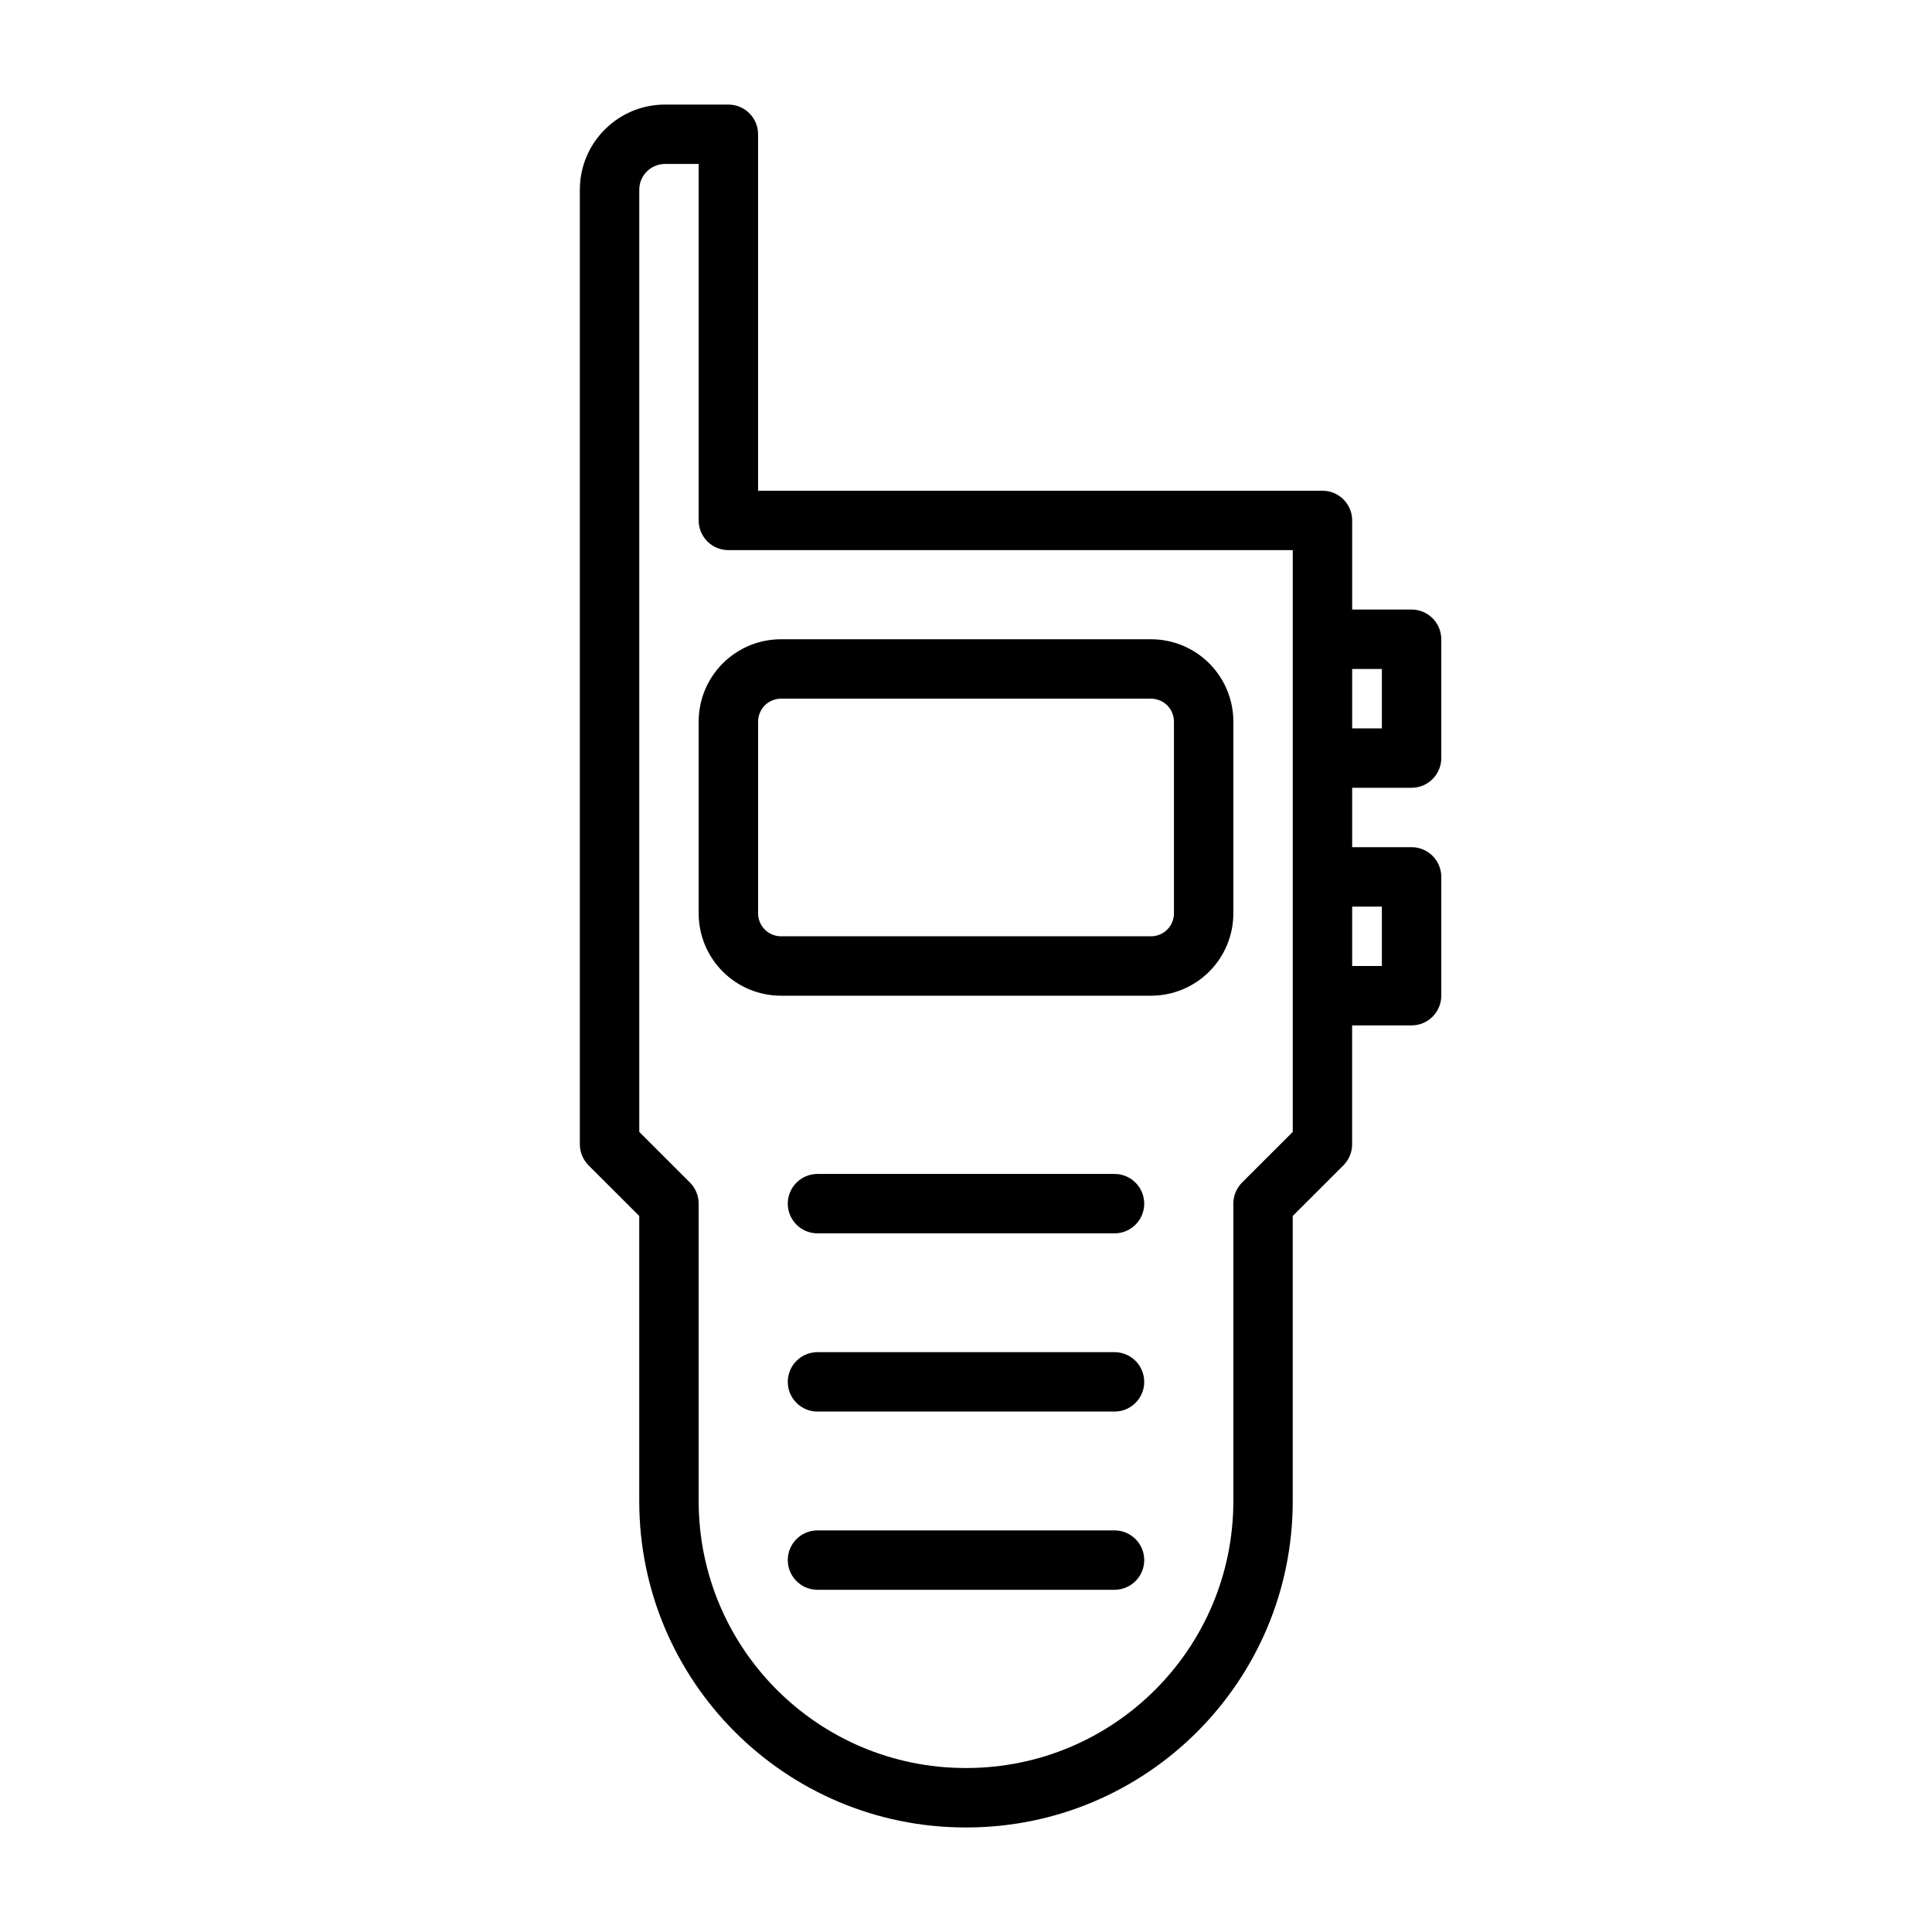
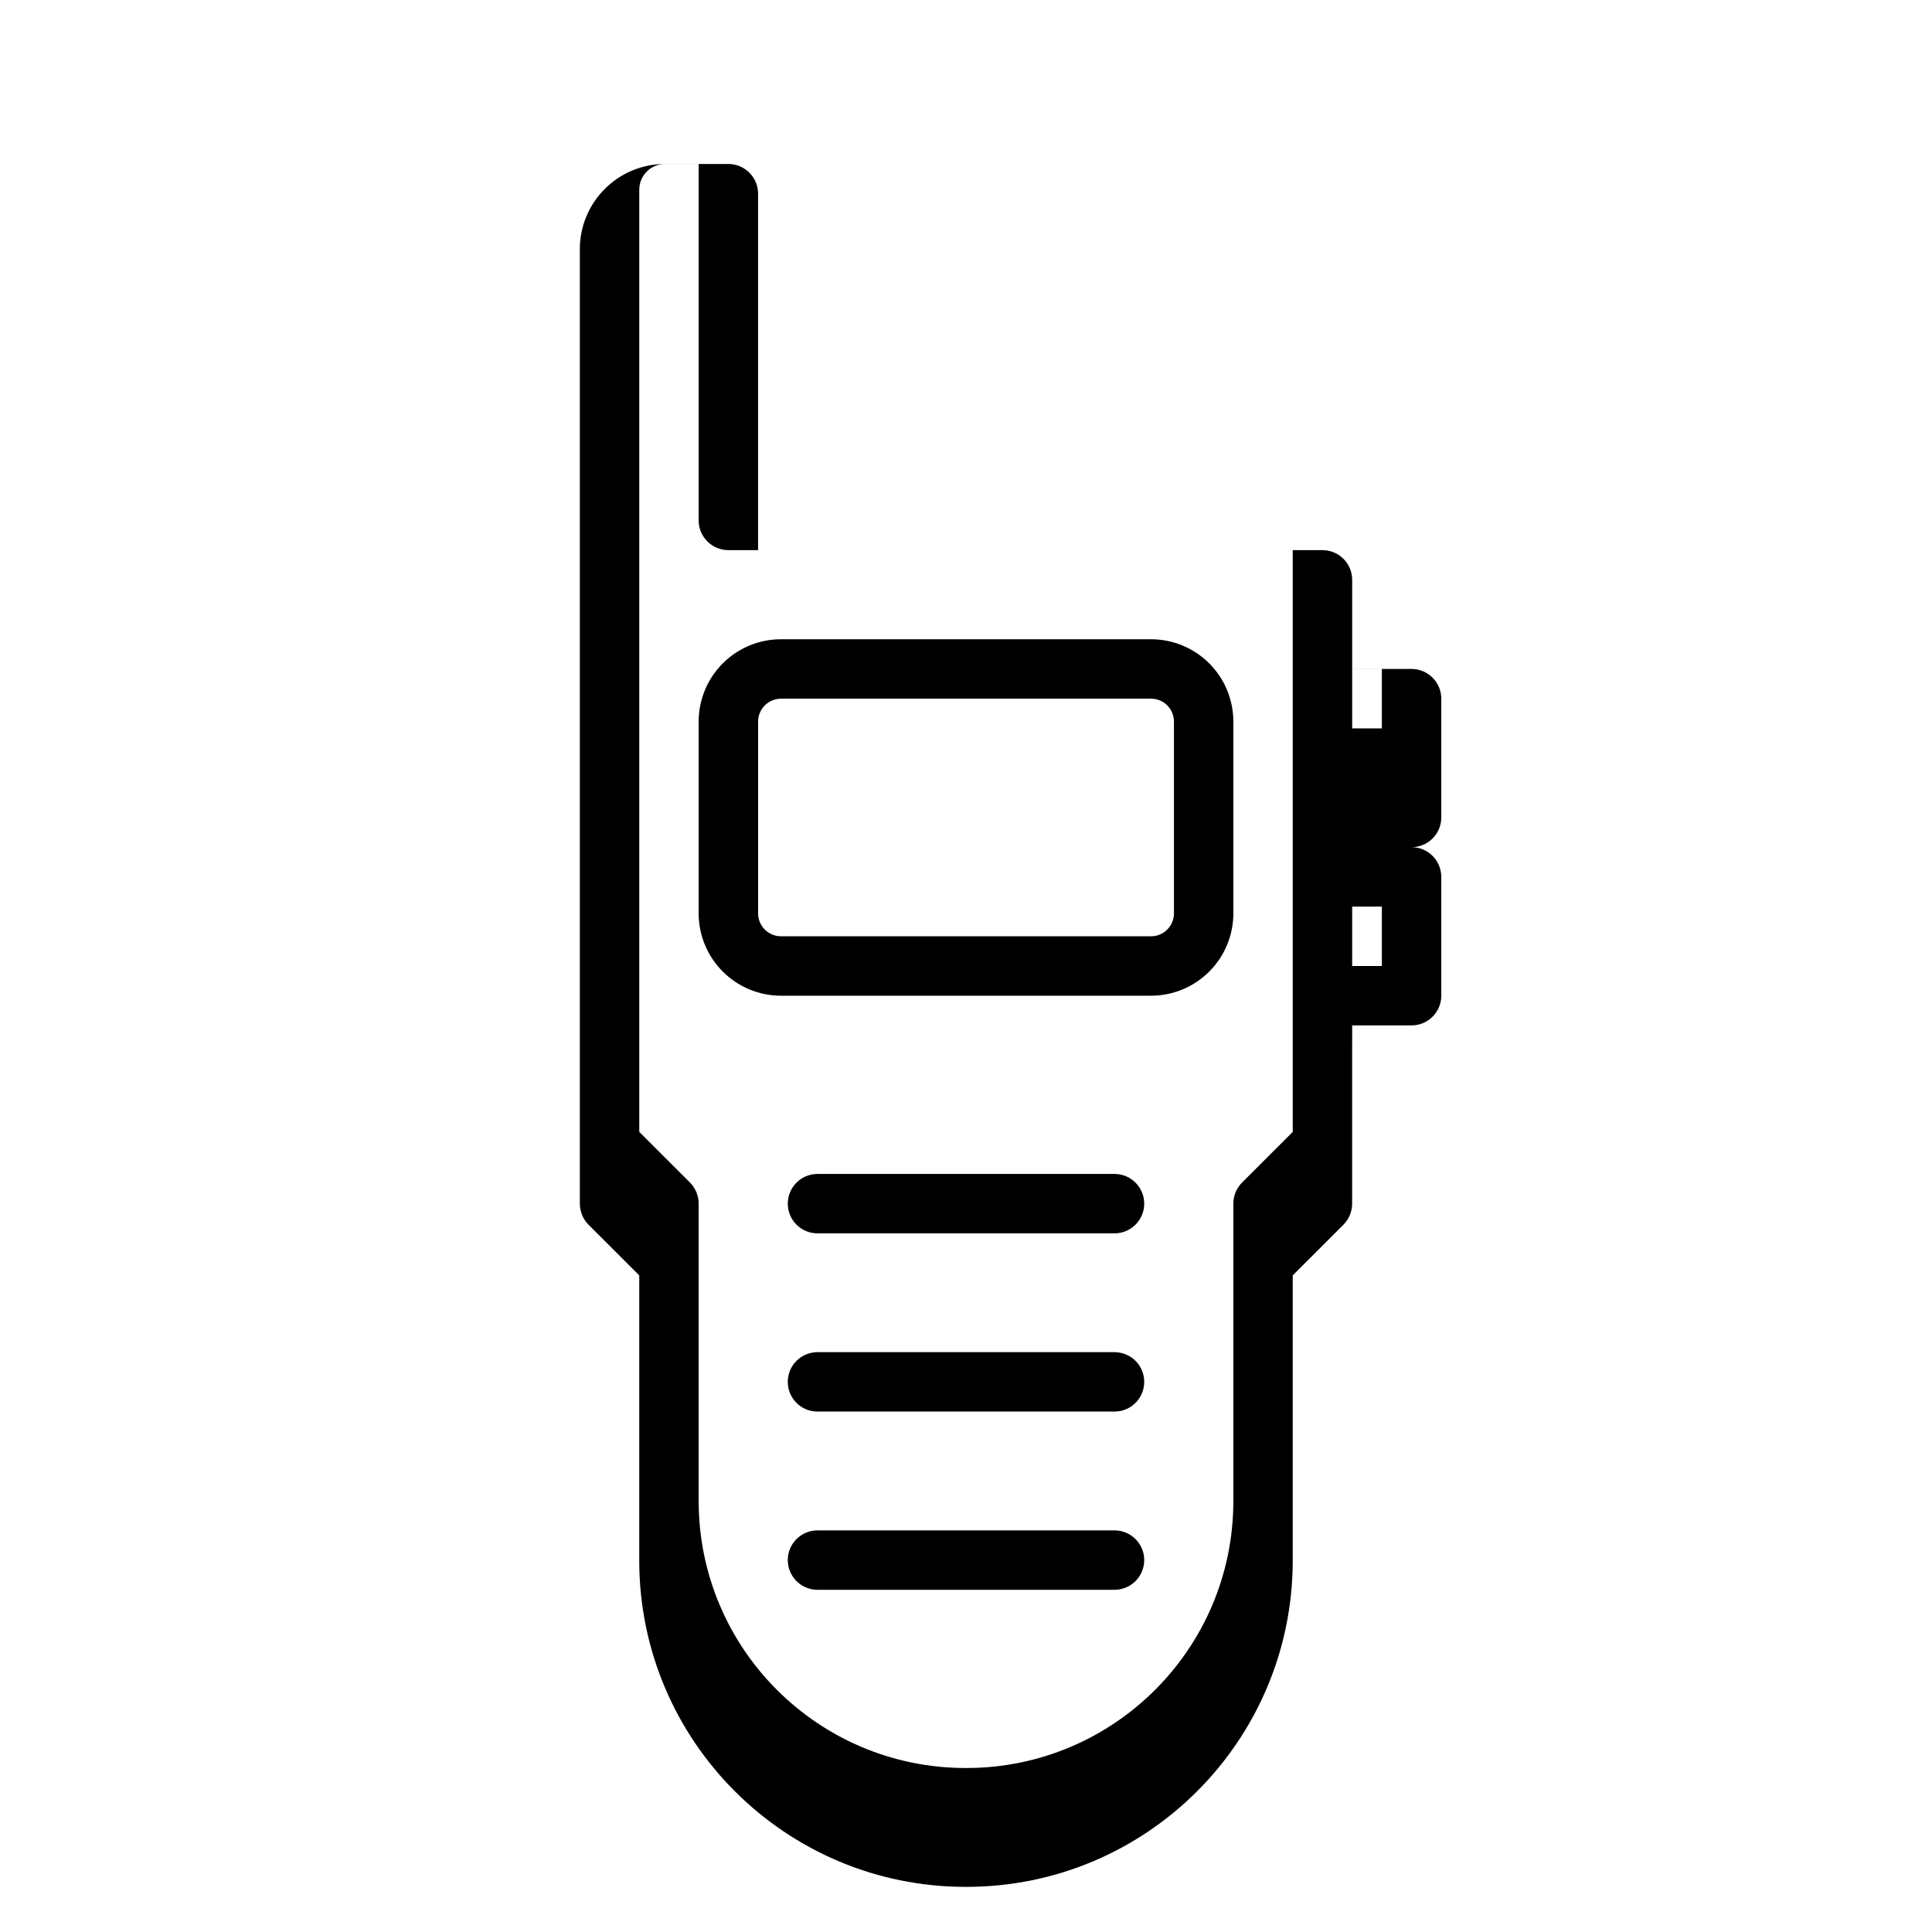
<svg xmlns="http://www.w3.org/2000/svg" fill="#000000" width="800px" height="800px" version="1.1" viewBox="144 144 512 512">
-   <path d="m502.34 415.74h15.742c4.344 0 7.871-3.527 7.871-7.871v-31.488c0-4.344-3.527-7.871-7.871-7.871h-15.742v-15.742h15.742c4.344 0 7.871-3.527 7.871-7.871v-31.488c0-4.344-3.527-7.871-7.871-7.871h-15.742v-23.617c0-4.344-3.527-7.871-7.871-7.871h-149.57v-94.465c0-4.344-3.527-7.871-7.871-7.871h-16.816c-5.984 0-11.715 2.379-15.934 6.613-4.234 4.219-6.613 9.949-6.613 15.934v252.98c0 2.094 0.836 4.094 2.297 5.574l13.445 13.43v75.555c0 47.766 38.73 86.496 86.496 86.496h0.188c47.766 0 86.496-38.73 86.496-86.496v-75.555l13.445-13.43c1.465-1.48 2.297-3.481 2.297-5.574v-31.488zm-182.13-228.29h8.941v94.465c0 4.344 3.527 7.871 7.871 7.871h149.57v154.18l-13.445 13.43c-1.465 1.48-2.297 3.481-2.297 5.574v78.816c0 39.078-31.676 70.754-70.754 70.754h-0.188c-39.078 0-70.754-31.676-70.754-70.754v-78.816c0-2.094-0.836-4.094-2.297-5.574l-13.445-13.43v-249.71c0-1.793 0.723-3.527 2-4.801 1.273-1.273 3.008-2 4.801-2zm40.43 377.86h78.719c4.344 0 7.871-3.527 7.871-7.871s-3.527-7.871-7.871-7.871h-78.719c-4.344 0-7.871 3.527-7.871 7.871s3.527 7.871 7.871 7.871zm0-47.23h78.719c4.344 0 7.871-3.527 7.871-7.871s-3.527-7.871-7.871-7.871h-78.719c-4.344 0-7.871 3.527-7.871 7.871s3.527 7.871 7.871 7.871zm0-47.23h78.719c4.344 0 7.871-3.527 7.871-7.871s-3.527-7.871-7.871-7.871h-78.719c-4.344 0-7.871 3.527-7.871 7.871s3.527 7.871 7.871 7.871zm110.21-135.62c0-5.793-2.297-11.336-6.391-15.43s-9.637-6.391-15.43-6.391h-98.055c-5.793 0-11.336 2.297-15.43 6.391s-6.391 9.637-6.391 15.43v50.82c0 5.793 2.297 11.336 6.391 15.43s9.637 6.391 15.43 6.391h98.055c5.793 0 11.336-2.297 15.43-6.391s6.391-9.637 6.391-15.43zm31.488 49.027h7.871v15.742h-7.871zm-47.23-49.027v50.82c0 1.621-0.645 3.164-1.777 4.297-1.133 1.133-2.676 1.777-4.297 1.777h-98.055c-1.621 0-3.164-0.645-4.297-1.777-1.133-1.133-1.777-2.676-1.777-4.297v-50.82c0-1.621 0.645-3.164 1.777-4.297 1.133-1.133 2.676-1.777 4.297-1.777h98.055c1.621 0 3.164 0.645 4.297 1.777 1.133 1.133 1.777 2.676 1.777 4.297zm47.23-13.949h7.871v15.742h-7.871z" fill-rule="evenodd" />
+   <path d="m502.34 415.74h15.742c4.344 0 7.871-3.527 7.871-7.871v-31.488c0-4.344-3.527-7.871-7.871-7.871h-15.742h15.742c4.344 0 7.871-3.527 7.871-7.871v-31.488c0-4.344-3.527-7.871-7.871-7.871h-15.742v-23.617c0-4.344-3.527-7.871-7.871-7.871h-149.57v-94.465c0-4.344-3.527-7.871-7.871-7.871h-16.816c-5.984 0-11.715 2.379-15.934 6.613-4.234 4.219-6.613 9.949-6.613 15.934v252.98c0 2.094 0.836 4.094 2.297 5.574l13.445 13.43v75.555c0 47.766 38.73 86.496 86.496 86.496h0.188c47.766 0 86.496-38.73 86.496-86.496v-75.555l13.445-13.43c1.465-1.48 2.297-3.481 2.297-5.574v-31.488zm-182.13-228.29h8.941v94.465c0 4.344 3.527 7.871 7.871 7.871h149.57v154.18l-13.445 13.43c-1.465 1.48-2.297 3.481-2.297 5.574v78.816c0 39.078-31.676 70.754-70.754 70.754h-0.188c-39.078 0-70.754-31.676-70.754-70.754v-78.816c0-2.094-0.836-4.094-2.297-5.574l-13.445-13.43v-249.71c0-1.793 0.723-3.527 2-4.801 1.273-1.273 3.008-2 4.801-2zm40.43 377.86h78.719c4.344 0 7.871-3.527 7.871-7.871s-3.527-7.871-7.871-7.871h-78.719c-4.344 0-7.871 3.527-7.871 7.871s3.527 7.871 7.871 7.871zm0-47.23h78.719c4.344 0 7.871-3.527 7.871-7.871s-3.527-7.871-7.871-7.871h-78.719c-4.344 0-7.871 3.527-7.871 7.871s3.527 7.871 7.871 7.871zm0-47.23h78.719c4.344 0 7.871-3.527 7.871-7.871s-3.527-7.871-7.871-7.871h-78.719c-4.344 0-7.871 3.527-7.871 7.871s3.527 7.871 7.871 7.871zm110.21-135.62c0-5.793-2.297-11.336-6.391-15.43s-9.637-6.391-15.43-6.391h-98.055c-5.793 0-11.336 2.297-15.43 6.391s-6.391 9.637-6.391 15.43v50.82c0 5.793 2.297 11.336 6.391 15.43s9.637 6.391 15.43 6.391h98.055c5.793 0 11.336-2.297 15.43-6.391s6.391-9.637 6.391-15.43zm31.488 49.027h7.871v15.742h-7.871zm-47.23-49.027v50.82c0 1.621-0.645 3.164-1.777 4.297-1.133 1.133-2.676 1.777-4.297 1.777h-98.055c-1.621 0-3.164-0.645-4.297-1.777-1.133-1.133-1.777-2.676-1.777-4.297v-50.82c0-1.621 0.645-3.164 1.777-4.297 1.133-1.133 2.676-1.777 4.297-1.777h98.055c1.621 0 3.164 0.645 4.297 1.777 1.133 1.133 1.777 2.676 1.777 4.297zm47.23-13.949h7.871v15.742h-7.871z" fill-rule="evenodd" />
</svg>